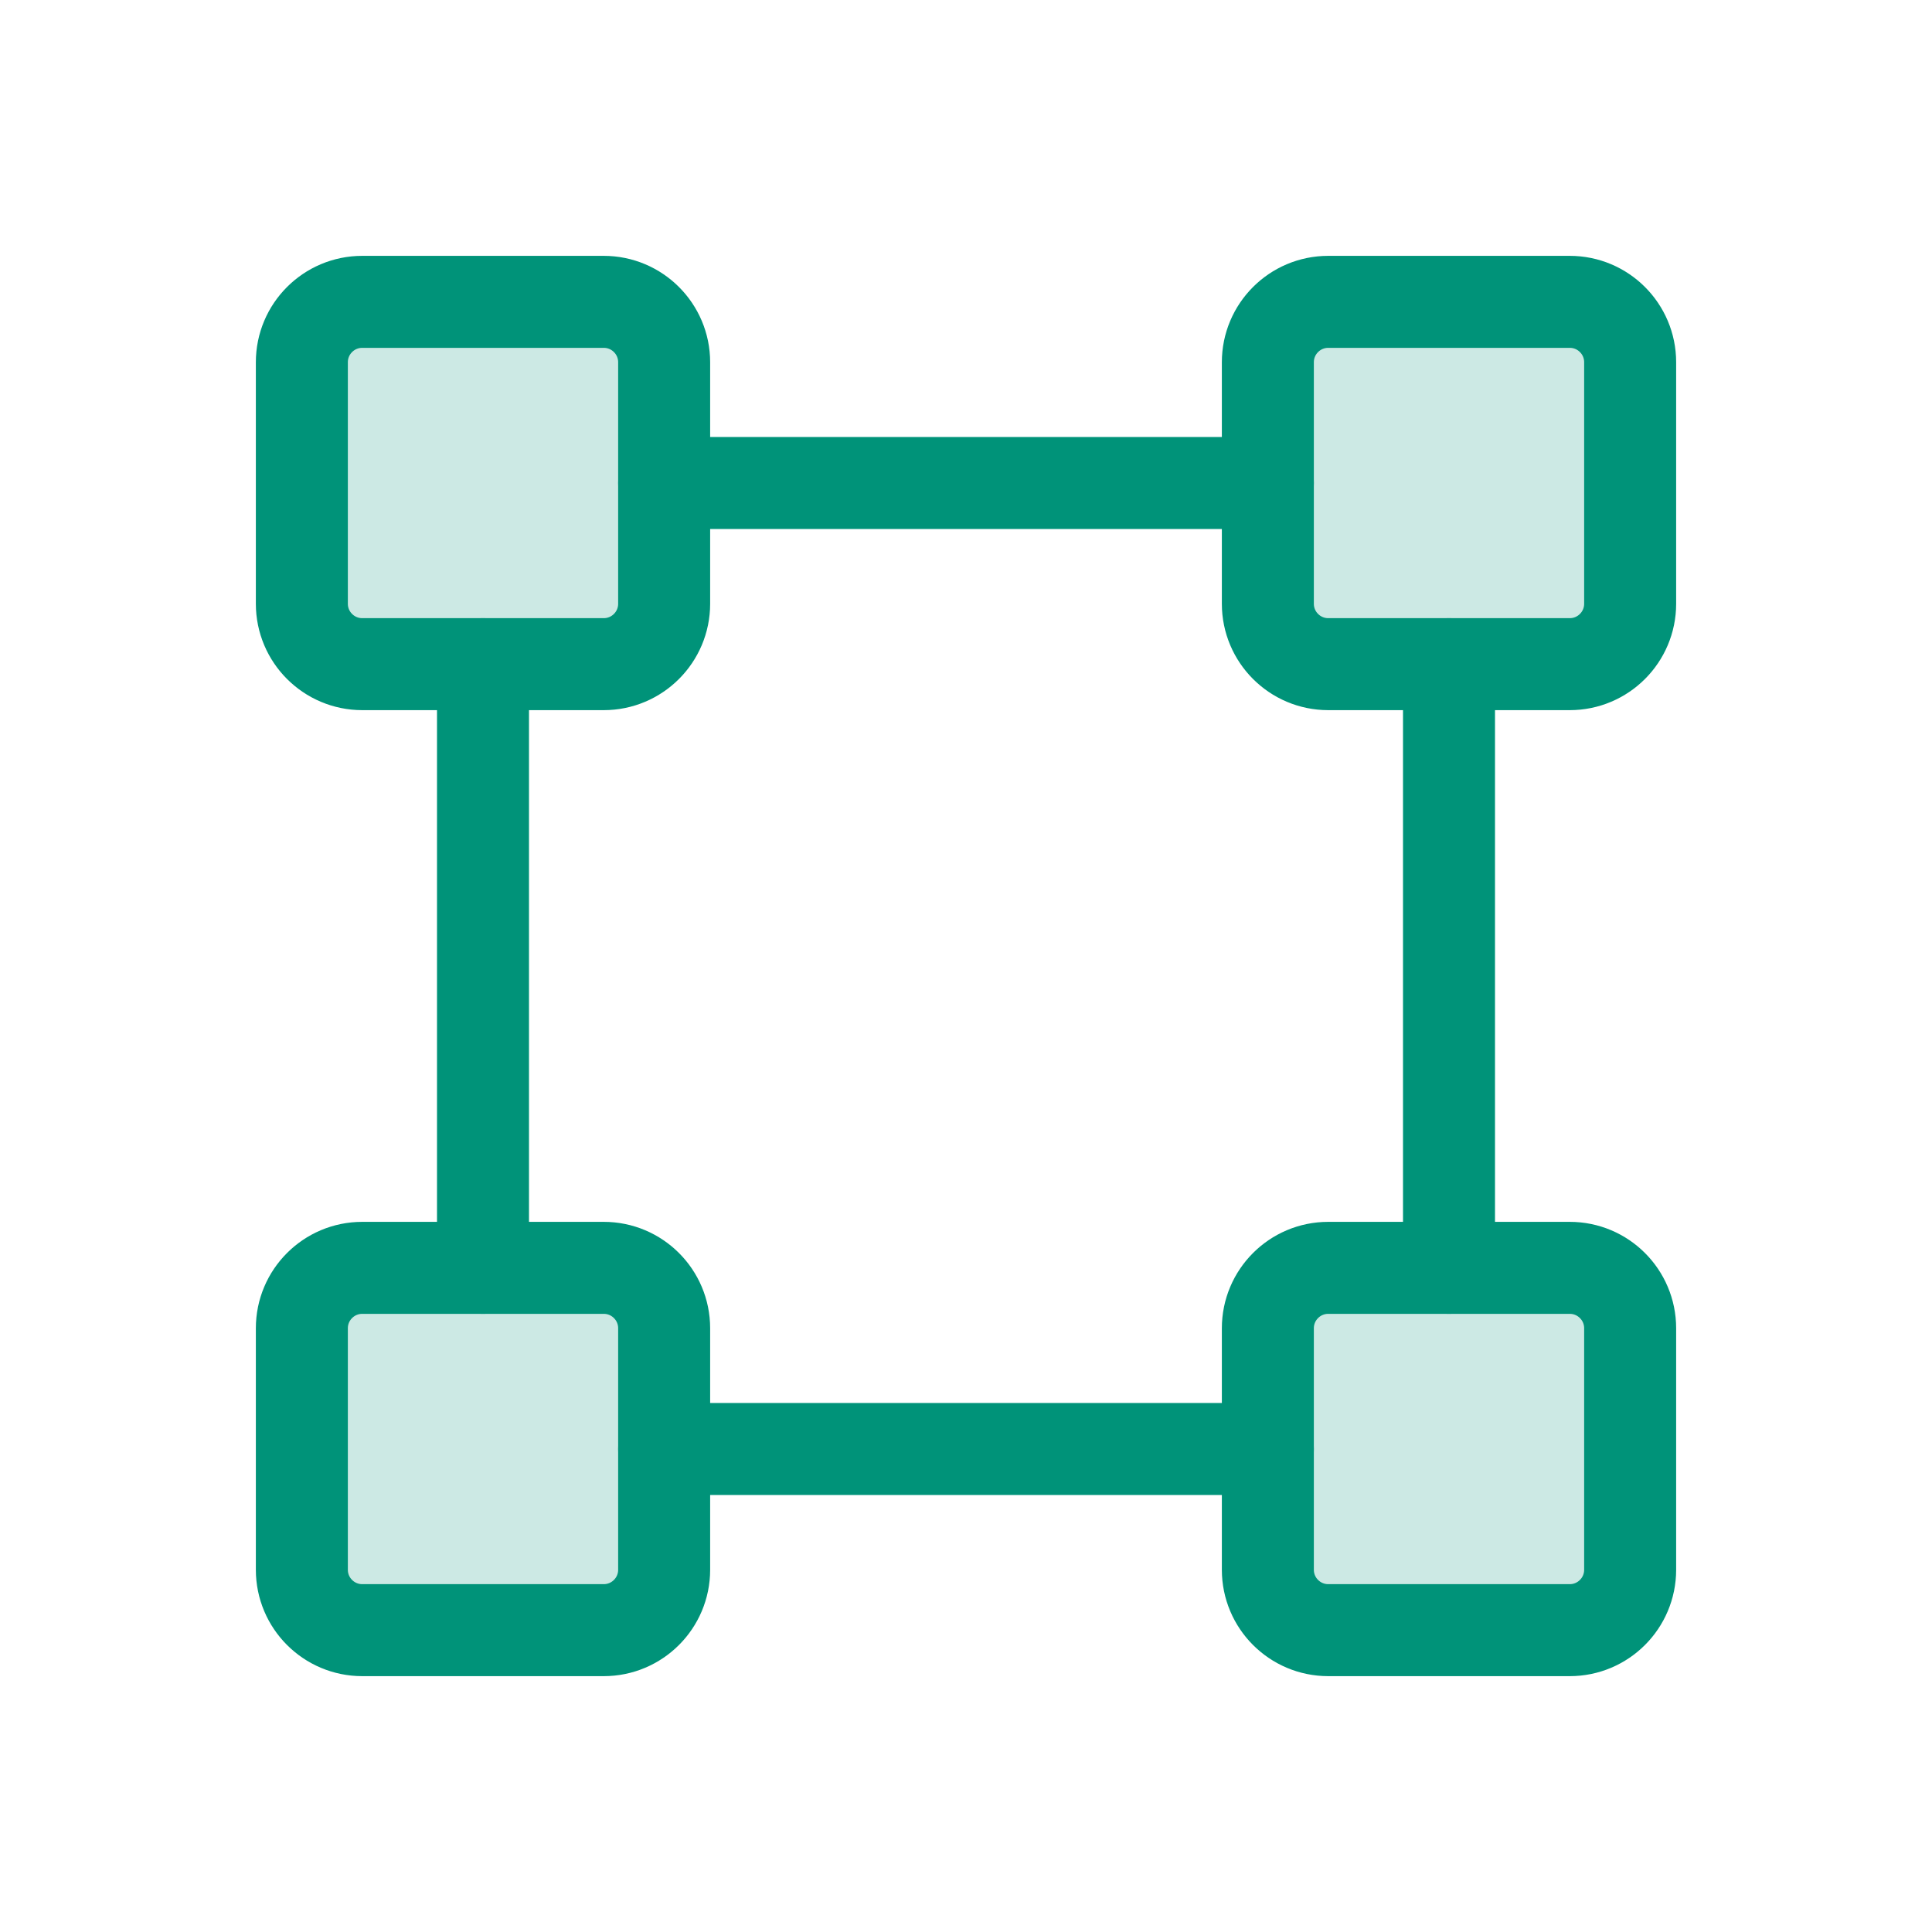
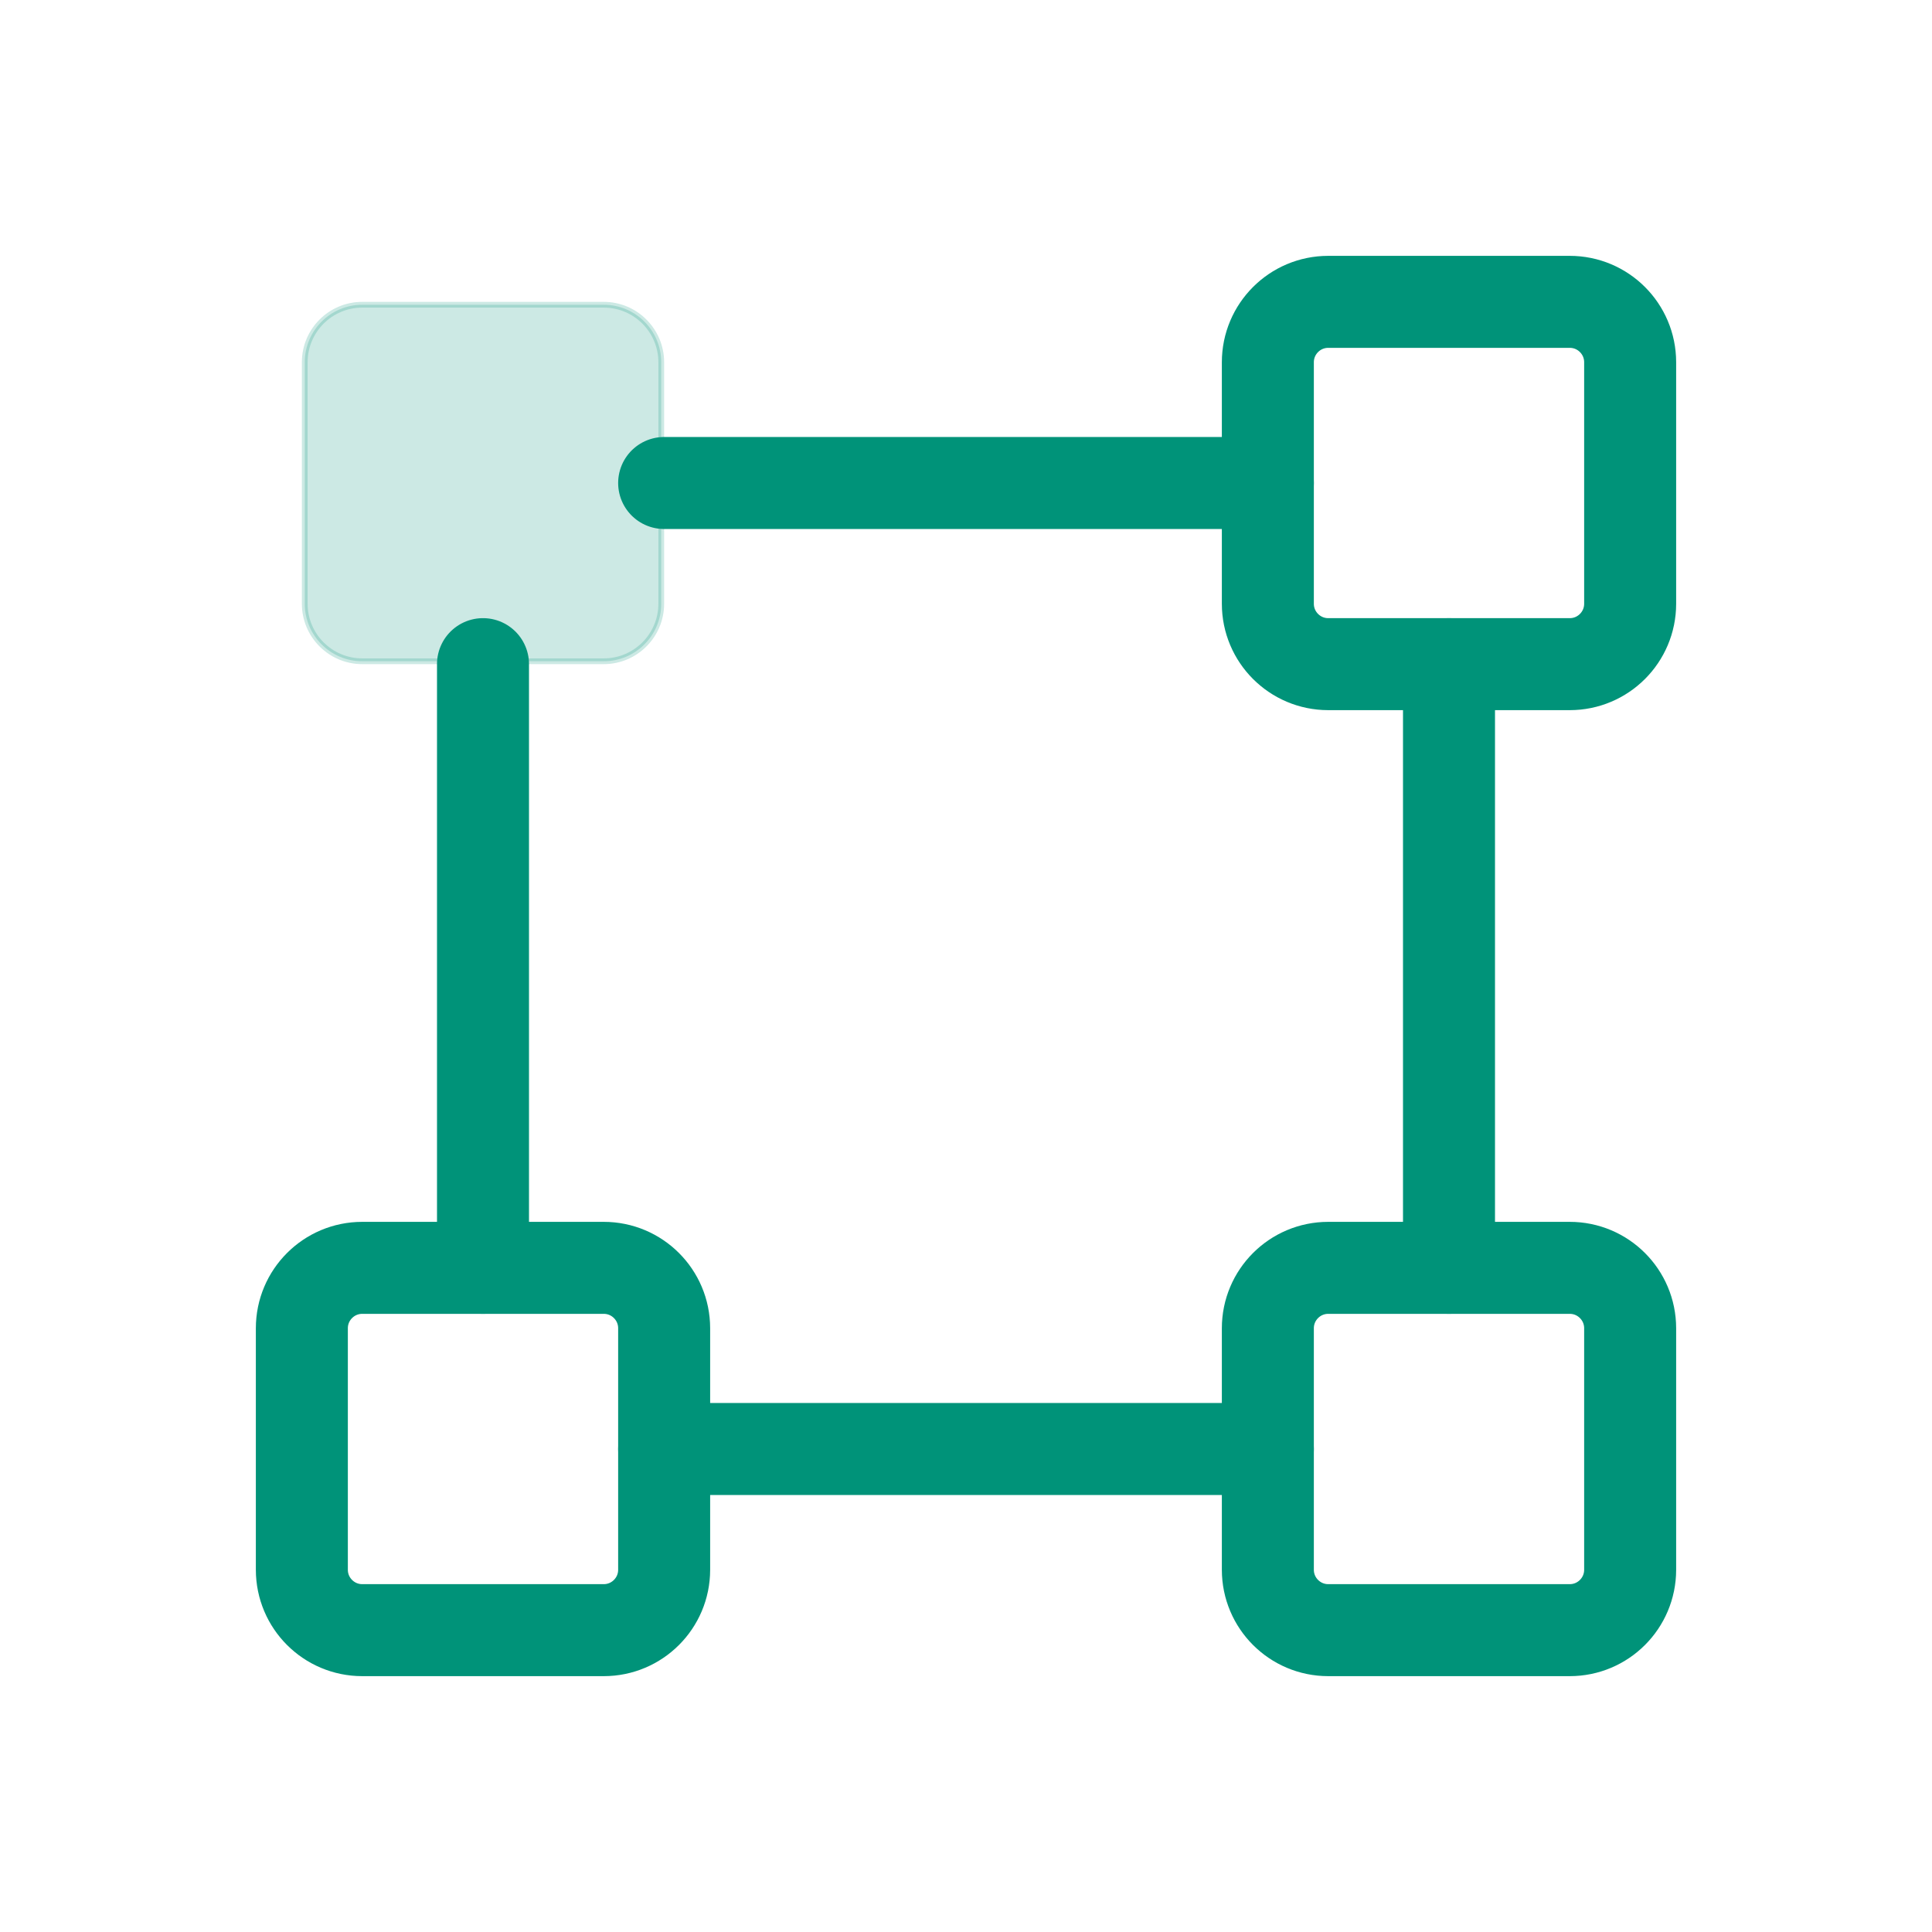
<svg xmlns="http://www.w3.org/2000/svg" width="42" height="42" viewBox="0 0 42 42" fill="none">
-   <path opacity="0.2" d="M34.125 6.562H28.875C28.15 6.562 27.562 7.15 27.562 7.875V13.125C27.562 13.85 28.15 14.438 28.875 14.438H34.125C34.85 14.438 35.438 13.85 35.438 13.125V7.875C35.438 7.15 34.85 6.562 34.125 6.562Z" fill="#009379" />
  <path opacity="0.2" d="M7.875 6.625H13.125C13.815 6.625 14.375 7.185 14.375 7.875V13.125C14.375 13.815 13.815 14.375 13.125 14.375H7.875C7.185 14.375 6.625 13.815 6.625 13.125V7.875C6.625 7.185 7.185 6.625 7.875 6.625Z" fill="#009379" stroke="#009379" stroke-width="0.125" />
-   <path opacity="0.2" d="M28.875 27.625H34.125C34.815 27.625 35.375 28.185 35.375 28.875V34.125C35.375 34.815 34.815 35.375 34.125 35.375H28.875C28.185 35.375 27.625 34.815 27.625 34.125V28.875C27.625 28.185 28.185 27.625 28.875 27.625Z" fill="#009379" stroke="#009379" stroke-width="0.125" />
-   <path opacity="0.2" d="M7.875 27.625H13.125C13.815 27.625 14.375 28.185 14.375 28.875V34.125C14.375 34.815 13.815 35.375 13.125 35.375H7.875C7.185 35.375 6.625 34.815 6.625 34.125V28.875C6.625 28.185 7.185 27.625 7.875 27.625Z" fill="#009379" stroke="#009379" stroke-width="0.125" />
  <path d="M34.125 6.562H28.875C28.15 6.562 27.562 7.15 27.562 7.875V13.125C27.562 13.85 28.15 14.438 28.875 14.438H34.125C34.85 14.438 35.438 13.85 35.438 13.125V7.875C35.438 7.15 34.85 6.562 34.125 6.562Z" stroke="#009379" stroke-width="2" stroke-linecap="round" stroke-linejoin="round" />
-   <path d="M13.125 6.562H7.875C7.15 6.562 6.562 7.15 6.562 7.875V13.125C6.562 13.85 7.15 14.438 7.875 14.438H13.125C13.85 14.438 14.438 13.85 14.438 13.125V7.875C14.438 7.15 13.85 6.562 13.125 6.562Z" stroke="#009379" stroke-width="2" stroke-linecap="round" stroke-linejoin="round" />
  <path d="M34.125 27.562H28.875C28.15 27.562 27.562 28.15 27.562 28.875V34.125C27.562 34.85 28.15 35.438 28.875 35.438H34.125C34.85 35.438 35.438 34.85 35.438 34.125V28.875C35.438 28.15 34.85 27.562 34.125 27.562Z" stroke="#009379" stroke-width="2" stroke-linecap="round" stroke-linejoin="round" />
  <path d="M13.125 27.562H7.875C7.15 27.562 6.562 28.15 6.562 28.875V34.125C6.562 34.85 7.15 35.438 7.875 35.438H13.125C13.85 35.438 14.438 34.85 14.438 34.125V28.875C14.438 28.15 13.85 27.562 13.125 27.562Z" stroke="#009379" stroke-width="2" stroke-linecap="round" stroke-linejoin="round" />
  <path d="M10.5 27.562V14.438" stroke="#009379" stroke-width="2" stroke-linecap="round" stroke-linejoin="round" />
  <path d="M27.562 31.5H14.438" stroke="#009379" stroke-width="2" stroke-linecap="round" stroke-linejoin="round" />
  <path d="M31.5 14.438V27.562" stroke="#009379" stroke-width="2" stroke-linecap="round" stroke-linejoin="round" />
  <path d="M14.438 10.5H27.562" stroke="#009379" stroke-width="2" stroke-linecap="round" stroke-linejoin="round" />
</svg>